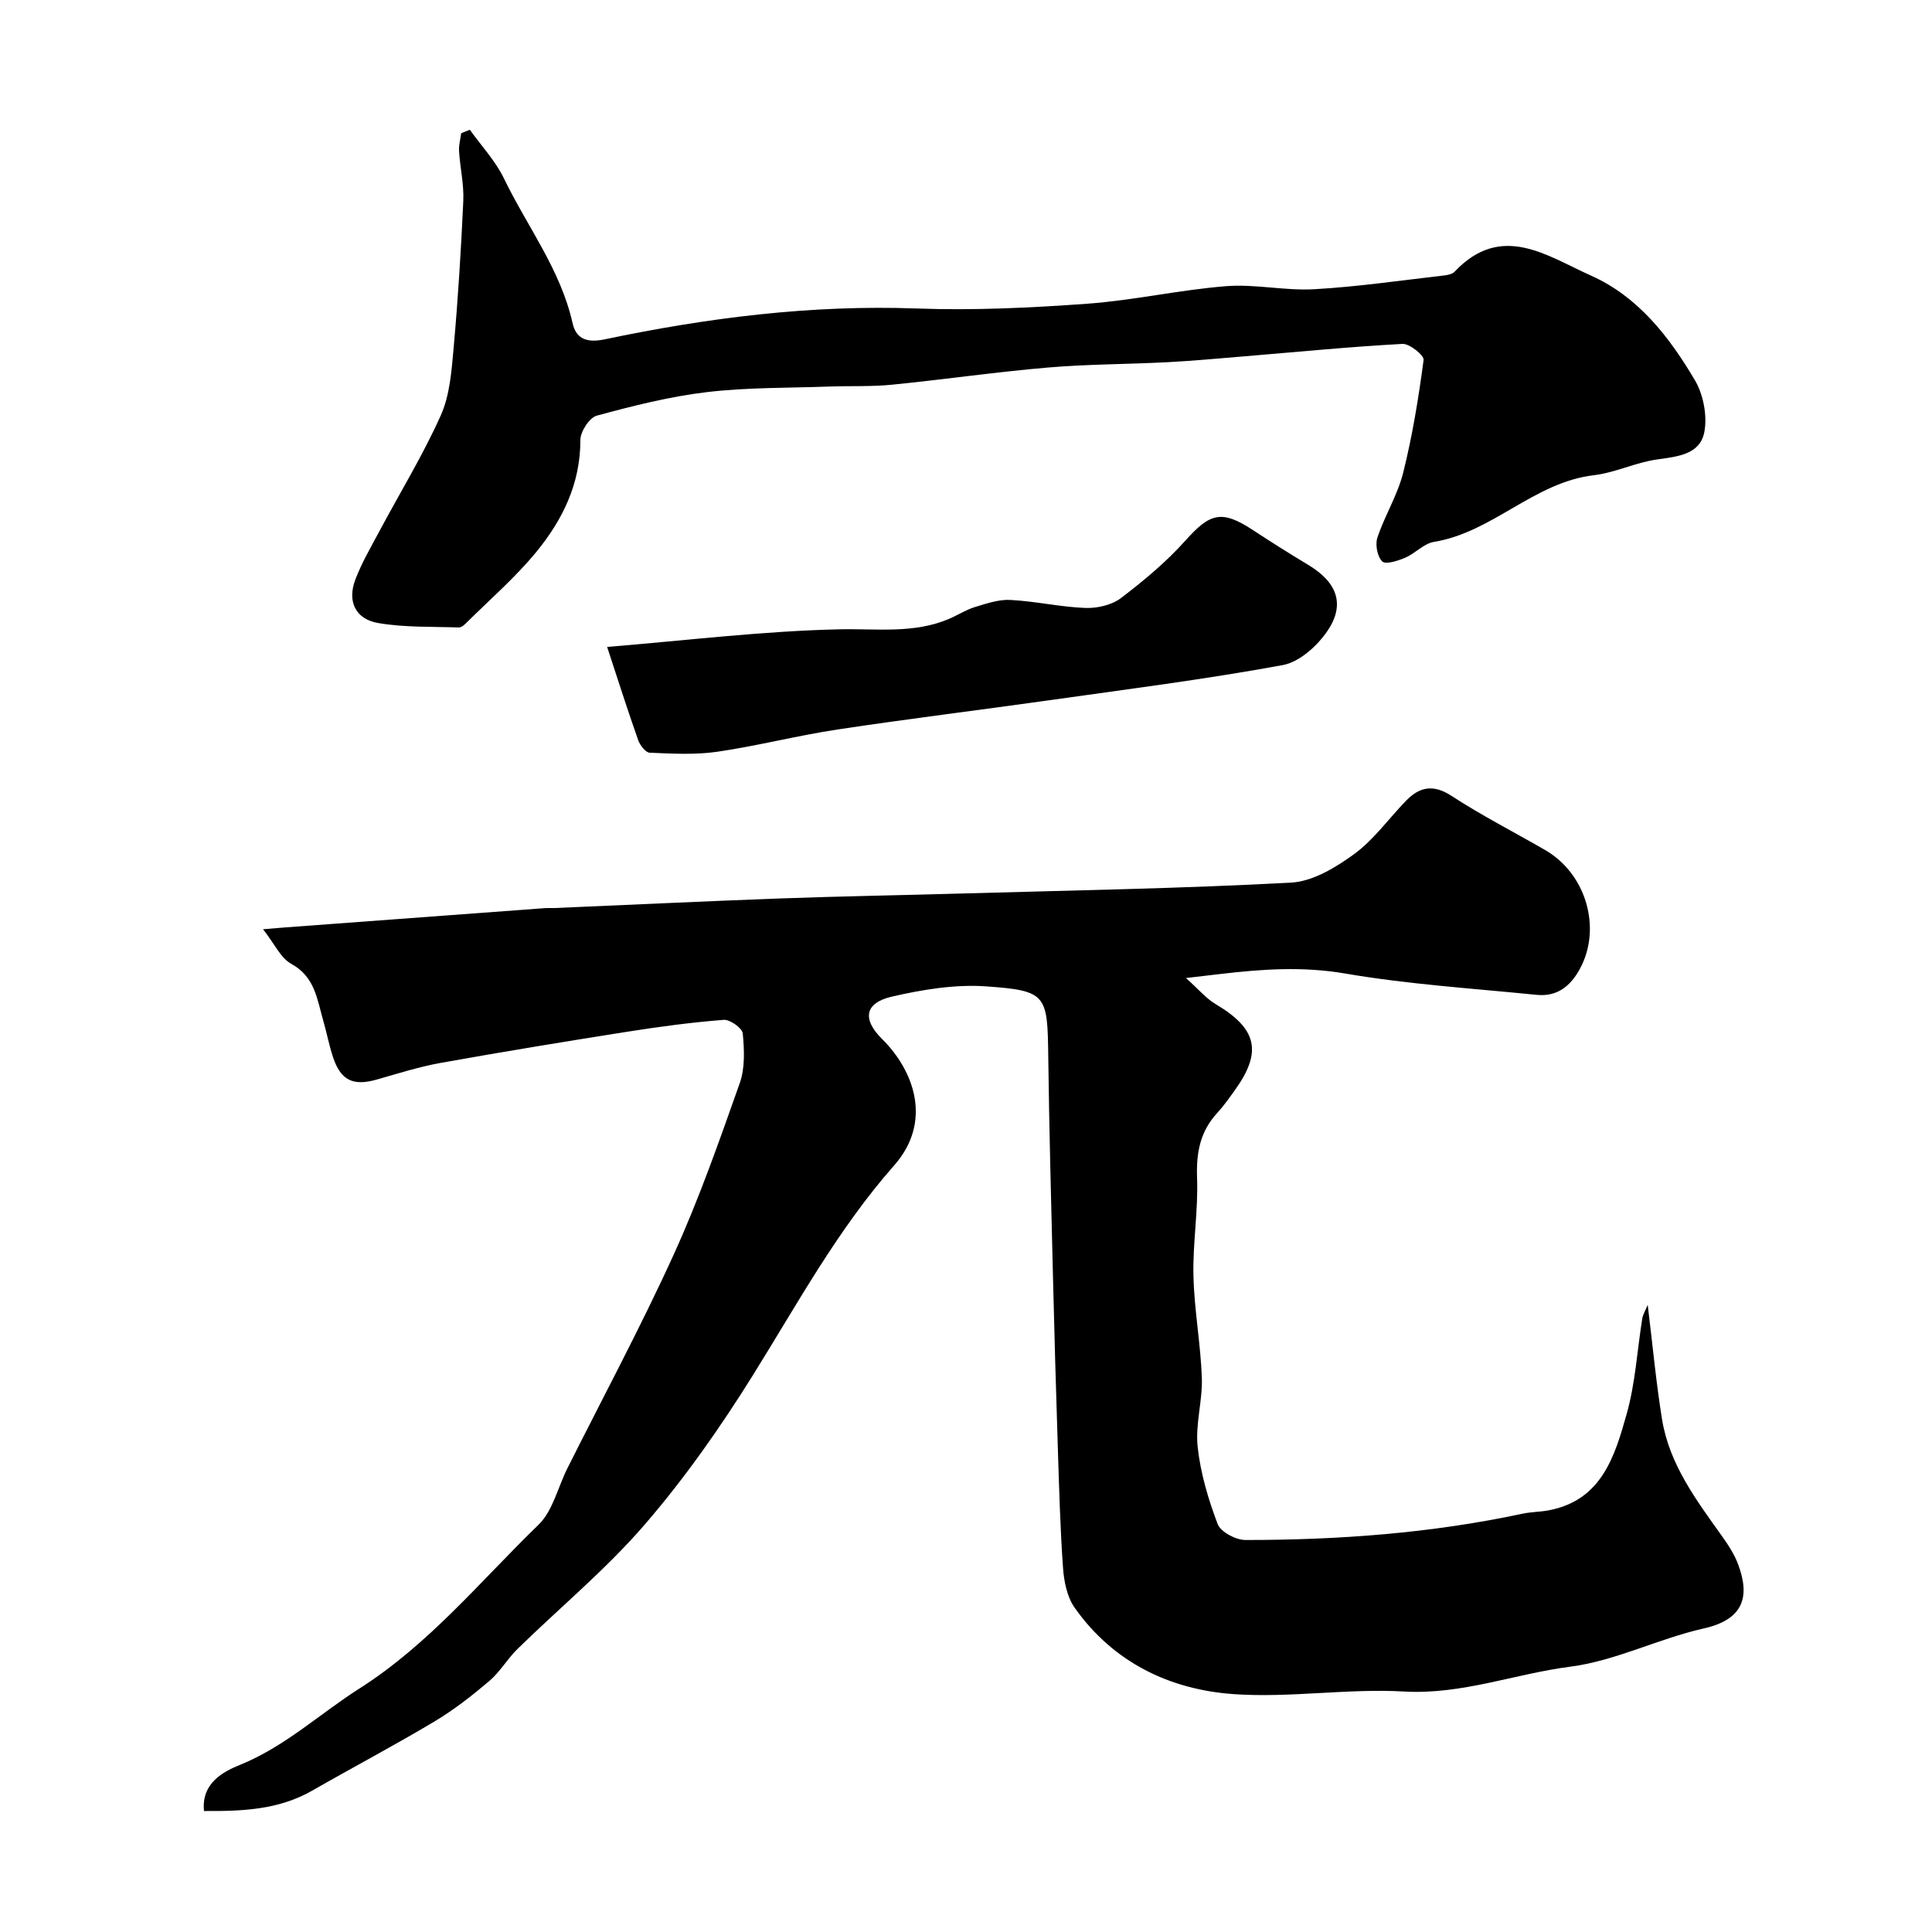
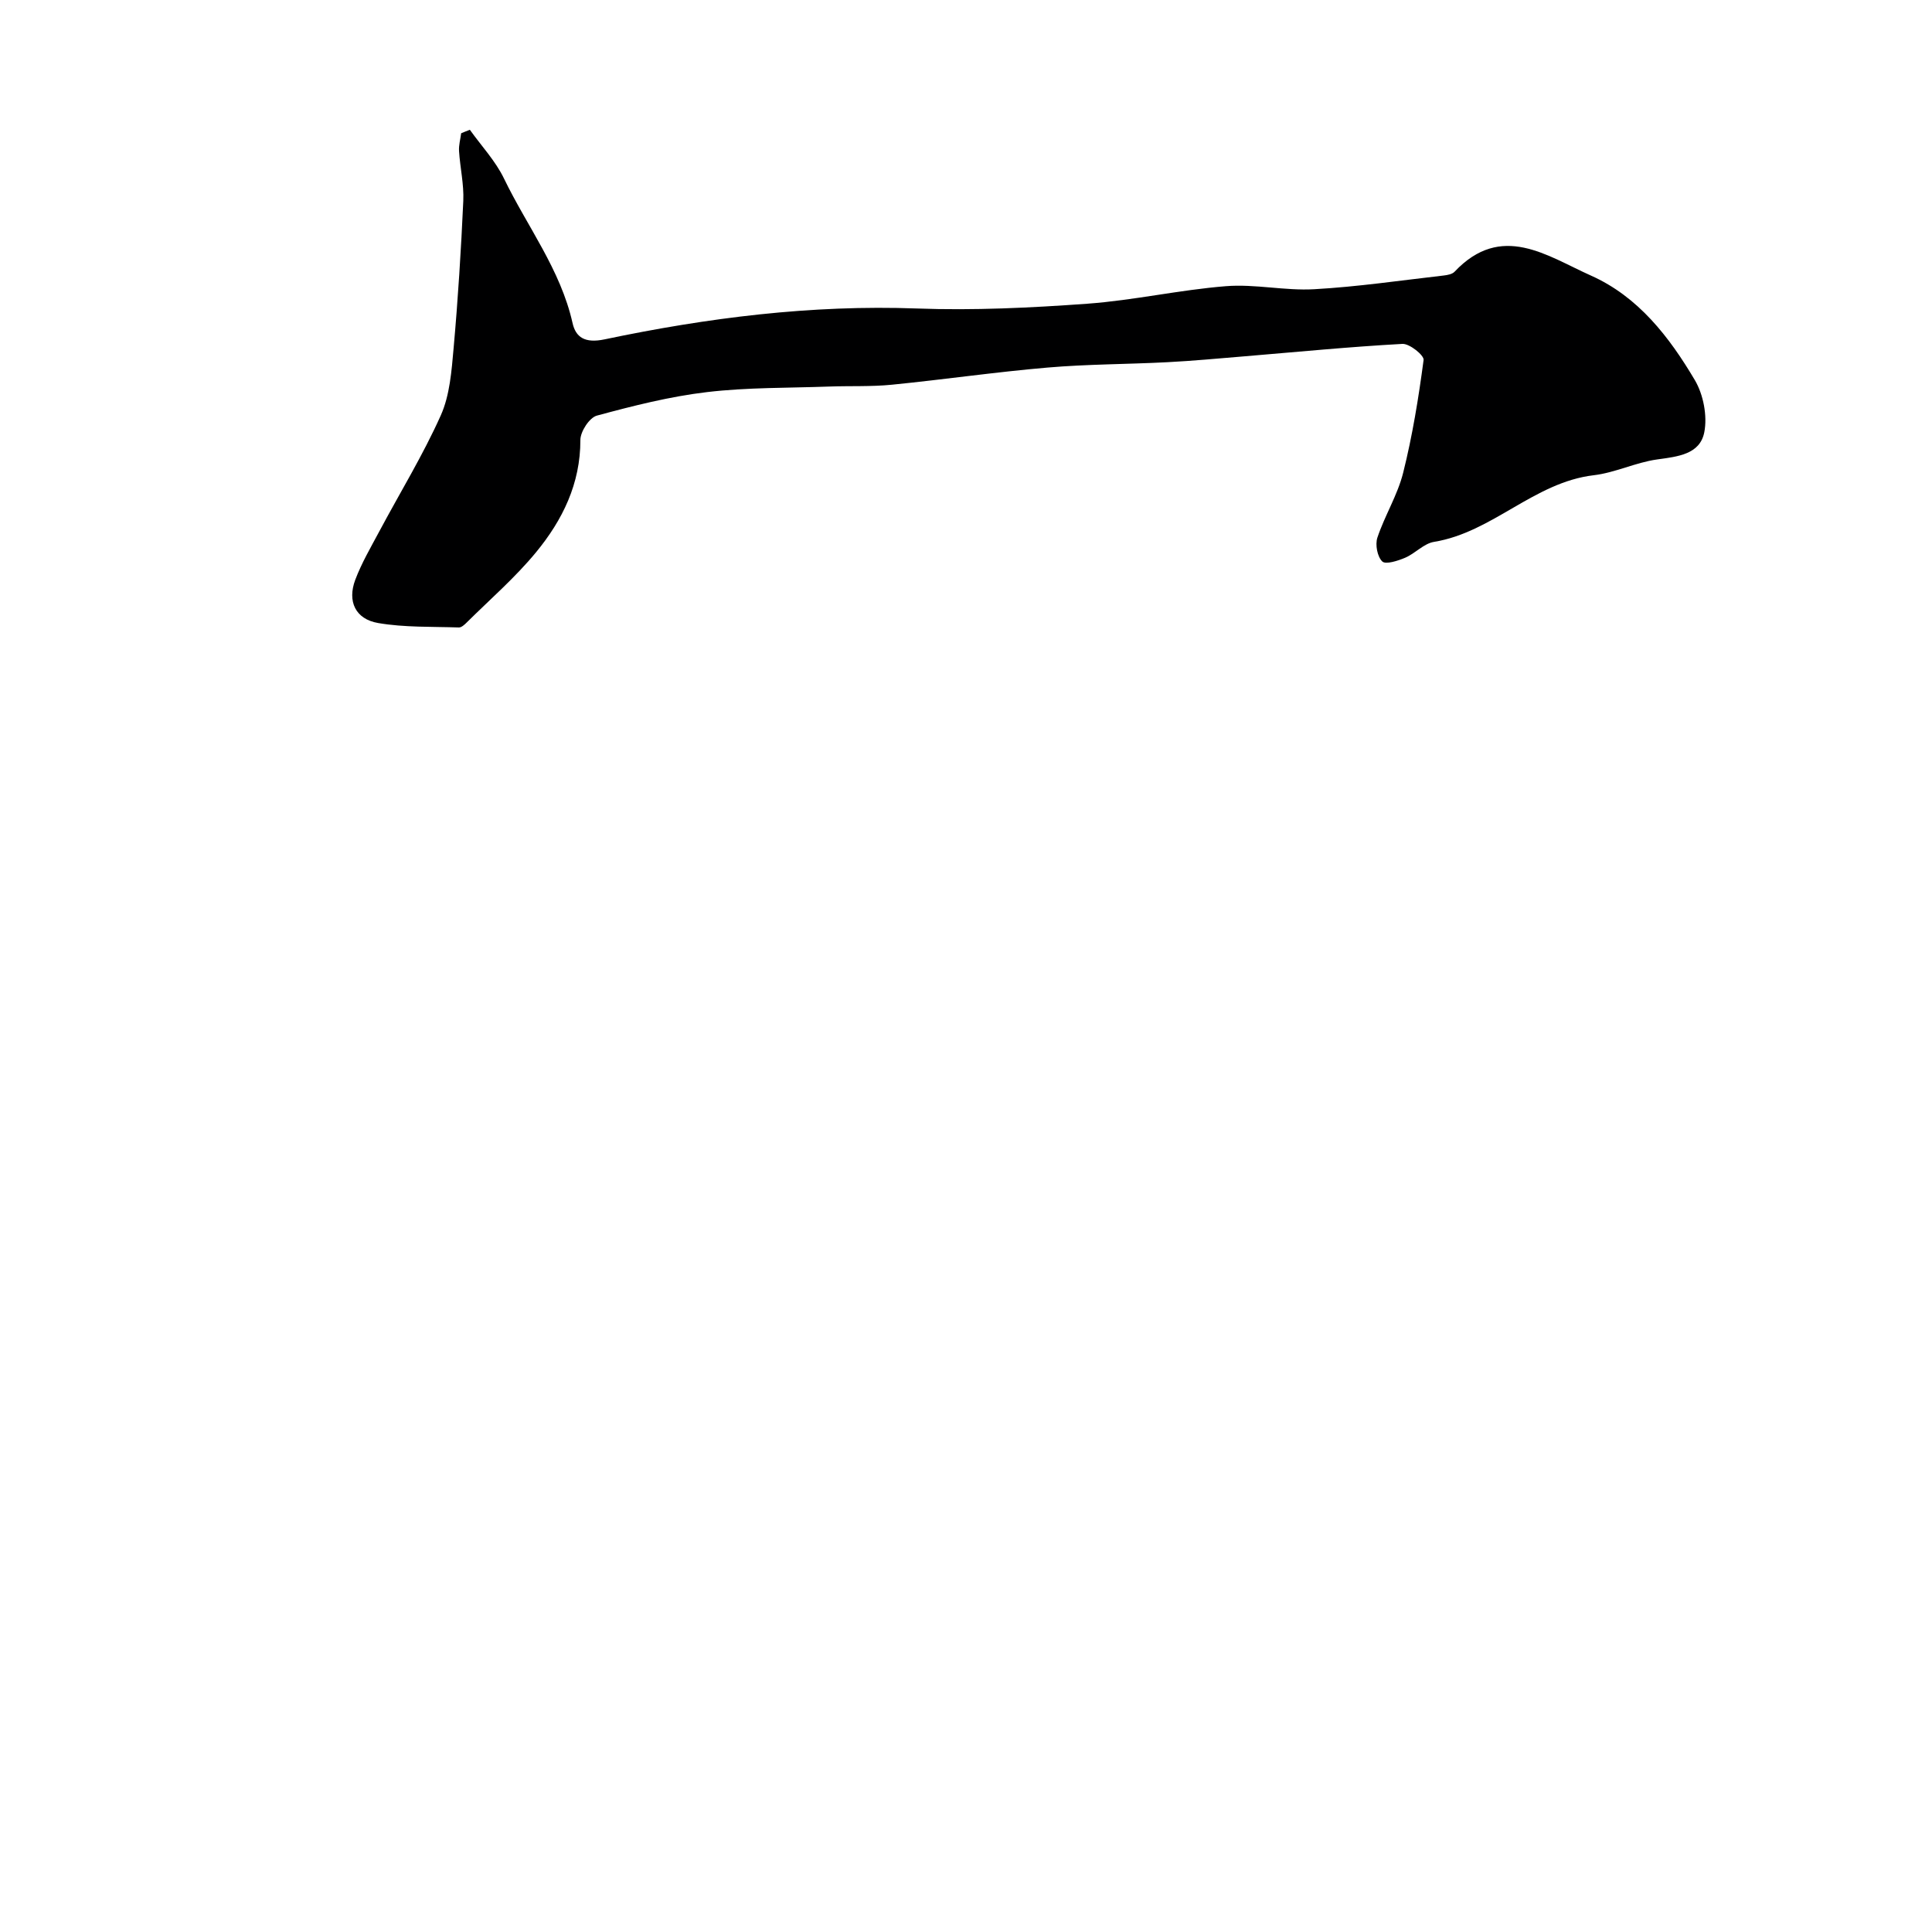
<svg xmlns="http://www.w3.org/2000/svg" enable-background="new 0 0 400 400" viewBox="0 0 400 400">
  <g fill="#000001">
-     <path d="m341.14 270.16c1.02 8.3 1.73 16.05 2.97 23.71 1.51 9.31 7.07 16.68 12.38 24.13 1.32 1.85 2.61 3.82 3.39 5.93 2.4 6.48 1.29 11.34-7.16 13.23-9.33 2.09-18.23 6.7-27.61 7.91-11.5 1.48-22.46 5.83-34.43 5.14-11.71-.67-23.59 1.36-35.27.54-13.28-.94-24.94-6.59-32.91-17.88-1.57-2.22-2.21-5.42-2.41-8.22-.6-8.42-.82-16.86-1.09-25.3-.38-11.77-.72-23.53-1-35.3-.37-15.1-.78-30.2-.97-45.3-.16-12.8-.29-13.64-12.82-14.53-6.43-.46-13.14.65-19.48 2.1-5.75 1.31-6.25 4.69-2.09 8.81 6.73 6.68 10.4 17.19 2.48 26.16-11.66 13.22-19.99 28.59-29.23 43.42-6.72 10.78-14.1 21.31-22.39 30.92-7.99 9.26-17.55 17.16-26.34 25.75-2.11 2.06-3.63 4.76-5.85 6.65-3.57 3.03-7.31 5.96-11.32 8.36-8.34 4.98-16.94 9.52-25.37 14.35-6.98 4-14.56 4.26-22.38 4.21-.61-5.82 4.11-8.2 7.42-9.54 9.35-3.79 16.49-10.56 24.71-15.79 14.5-9.22 25.09-22.28 37.11-33.92 2.97-2.87 4-7.73 5.97-11.65 7.39-14.76 15.21-29.32 22.05-44.34 5.24-11.51 9.44-23.53 13.66-35.47 1.11-3.13.94-6.88.62-10.27-.11-1.11-2.64-2.92-3.94-2.82-6.68.52-13.34 1.41-19.97 2.46-12.89 2.03-25.77 4.15-38.62 6.45-4.46.8-8.83 2.19-13.2 3.44-4.91 1.4-7.47.23-9.09-4.59-.82-2.45-1.29-5.02-2.01-7.5-1.29-4.44-1.71-9.16-6.65-11.86-2.2-1.2-3.45-4.13-5.84-7.16 2.78-.23 3.76-.32 4.74-.39 17.87-1.33 35.75-2.66 53.62-3.98.66-.05 1.33.01 2-.02 15.52-.66 31.04-1.41 46.57-1.98 12.6-.46 25.2-.67 37.8-1.03 22.7-.65 45.42-1.03 68.09-2.25 4.49-.24 9.25-3.12 13.07-5.9 4.08-2.98 7.15-7.33 10.72-11.02 2.83-2.92 5.65-3.52 9.47-1.03 6.24 4.07 12.92 7.47 19.38 11.21 8.48 4.9 11.71 16.13 7.24 24.48-1.99 3.71-4.77 5.93-9.05 5.49-13.21-1.33-26.52-2.17-39.59-4.41-8.77-1.51-17.22-.92-25.81.09-1.79.21-3.58.42-7.17.84 2.64 2.36 4.16 4.22 6.11 5.38 8.62 5.11 9.76 9.87 3.98 17.89-1.15 1.59-2.28 3.22-3.61 4.66-3.54 3.83-4.37 8.23-4.18 13.4.26 6.76-.91 13.57-.75 20.35.17 7.05 1.49 14.06 1.74 21.11.16 4.74-1.37 9.58-.87 14.24.58 5.44 2.19 10.88 4.14 16.01.63 1.65 3.77 3.31 5.76 3.31 19.27 0 38.43-1.4 57.34-5.44 1.76-.38 3.6-.36 5.38-.69 11.03-2.05 13.74-11.21 16.21-19.98 1.8-6.39 2.17-13.18 3.23-19.78.16-.86.66-1.66 1.12-2.79z" />
    <path d="m97.28 26.87c2.39 3.35 5.3 6.44 7.06 10.08 4.79 9.93 11.71 18.84 14.2 29.93.66 2.95 2.54 4.24 6.64 3.38 21.29-4.47 42.78-7.19 64.67-6.39 11.74.43 23.55-.14 35.28-.99 9.6-.7 19.1-2.87 28.7-3.63 6.03-.48 12.21.98 18.27.63 8.96-.5 17.88-1.82 26.81-2.84.78-.09 1.76-.27 2.25-.79 9.71-10.27 19.12-3.26 28.24.81 9.79 4.37 16.21 12.7 21.5 21.64 1.77 3 2.61 7.39 1.96 10.77-.9 4.64-5.55 5.06-9.81 5.66-4.42.62-8.65 2.74-13.07 3.26-12.39 1.46-20.94 11.82-33.09 13.8-2.1.34-3.88 2.39-5.96 3.28-1.5.64-4.03 1.45-4.74.78-1.03-.99-1.5-3.48-1.02-4.93 1.52-4.57 4.18-8.81 5.34-13.44 1.92-7.67 3.19-15.51 4.23-23.35.13-.96-2.91-3.41-4.38-3.33-10.99.6-21.94 1.68-32.91 2.59-5.25.43-10.5.93-15.77 1.2-8.26.43-16.55.4-24.79 1.11-10.76.92-21.47 2.48-32.23 3.55-4.3.43-8.67.22-13 .38-8.43.31-16.92.16-25.28 1.15-7.7.91-15.31 2.84-22.81 4.87-1.54.42-3.41 3.3-3.41 5.05.02 9.05-3.71 16.59-9.16 23.22-4.32 5.25-9.53 9.76-14.38 14.57-.45.45-1.08 1.03-1.61 1.02-5.59-.19-11.26.02-16.73-.92-4.7-.81-6.4-4.49-4.73-8.94 1.31-3.47 3.21-6.72 4.97-10.01 4.27-8.01 9.04-15.78 12.74-24.04 1.87-4.18 2.23-9.18 2.65-13.86.91-10.17 1.55-20.37 2.01-30.56.15-3.41-.66-6.85-.88-10.29-.08-1.22.28-2.47.44-3.7.6-.26 1.2-.49 1.8-.72z" />
-     <path d="m125.7 133.94c16.5-1.35 32.36-3.31 48.26-3.65 7.67-.16 15.26.95 22.58-2.18 1.77-.76 3.43-1.85 5.25-2.41 2.41-.73 4.96-1.62 7.4-1.49 5.19.27 10.33 1.46 15.51 1.66 2.46.09 5.47-.59 7.37-2.04 4.77-3.62 9.44-7.53 13.42-11.98 5.03-5.62 7.45-6.32 13.78-2.19 3.82 2.5 7.67 4.95 11.58 7.29 5.88 3.52 7.73 8.06 4.06 13.56-2.1 3.15-5.84 6.55-9.33 7.19-16.05 2.95-32.26 5.01-48.43 7.29-14.57 2.06-29.18 3.84-43.72 6.04-8.35 1.26-16.57 3.39-24.92 4.61-4.59.67-9.34.39-14 .2-.85-.03-2.02-1.56-2.39-2.63-2.15-6.08-4.11-12.24-6.42-19.27z" />
  </g>
</svg>